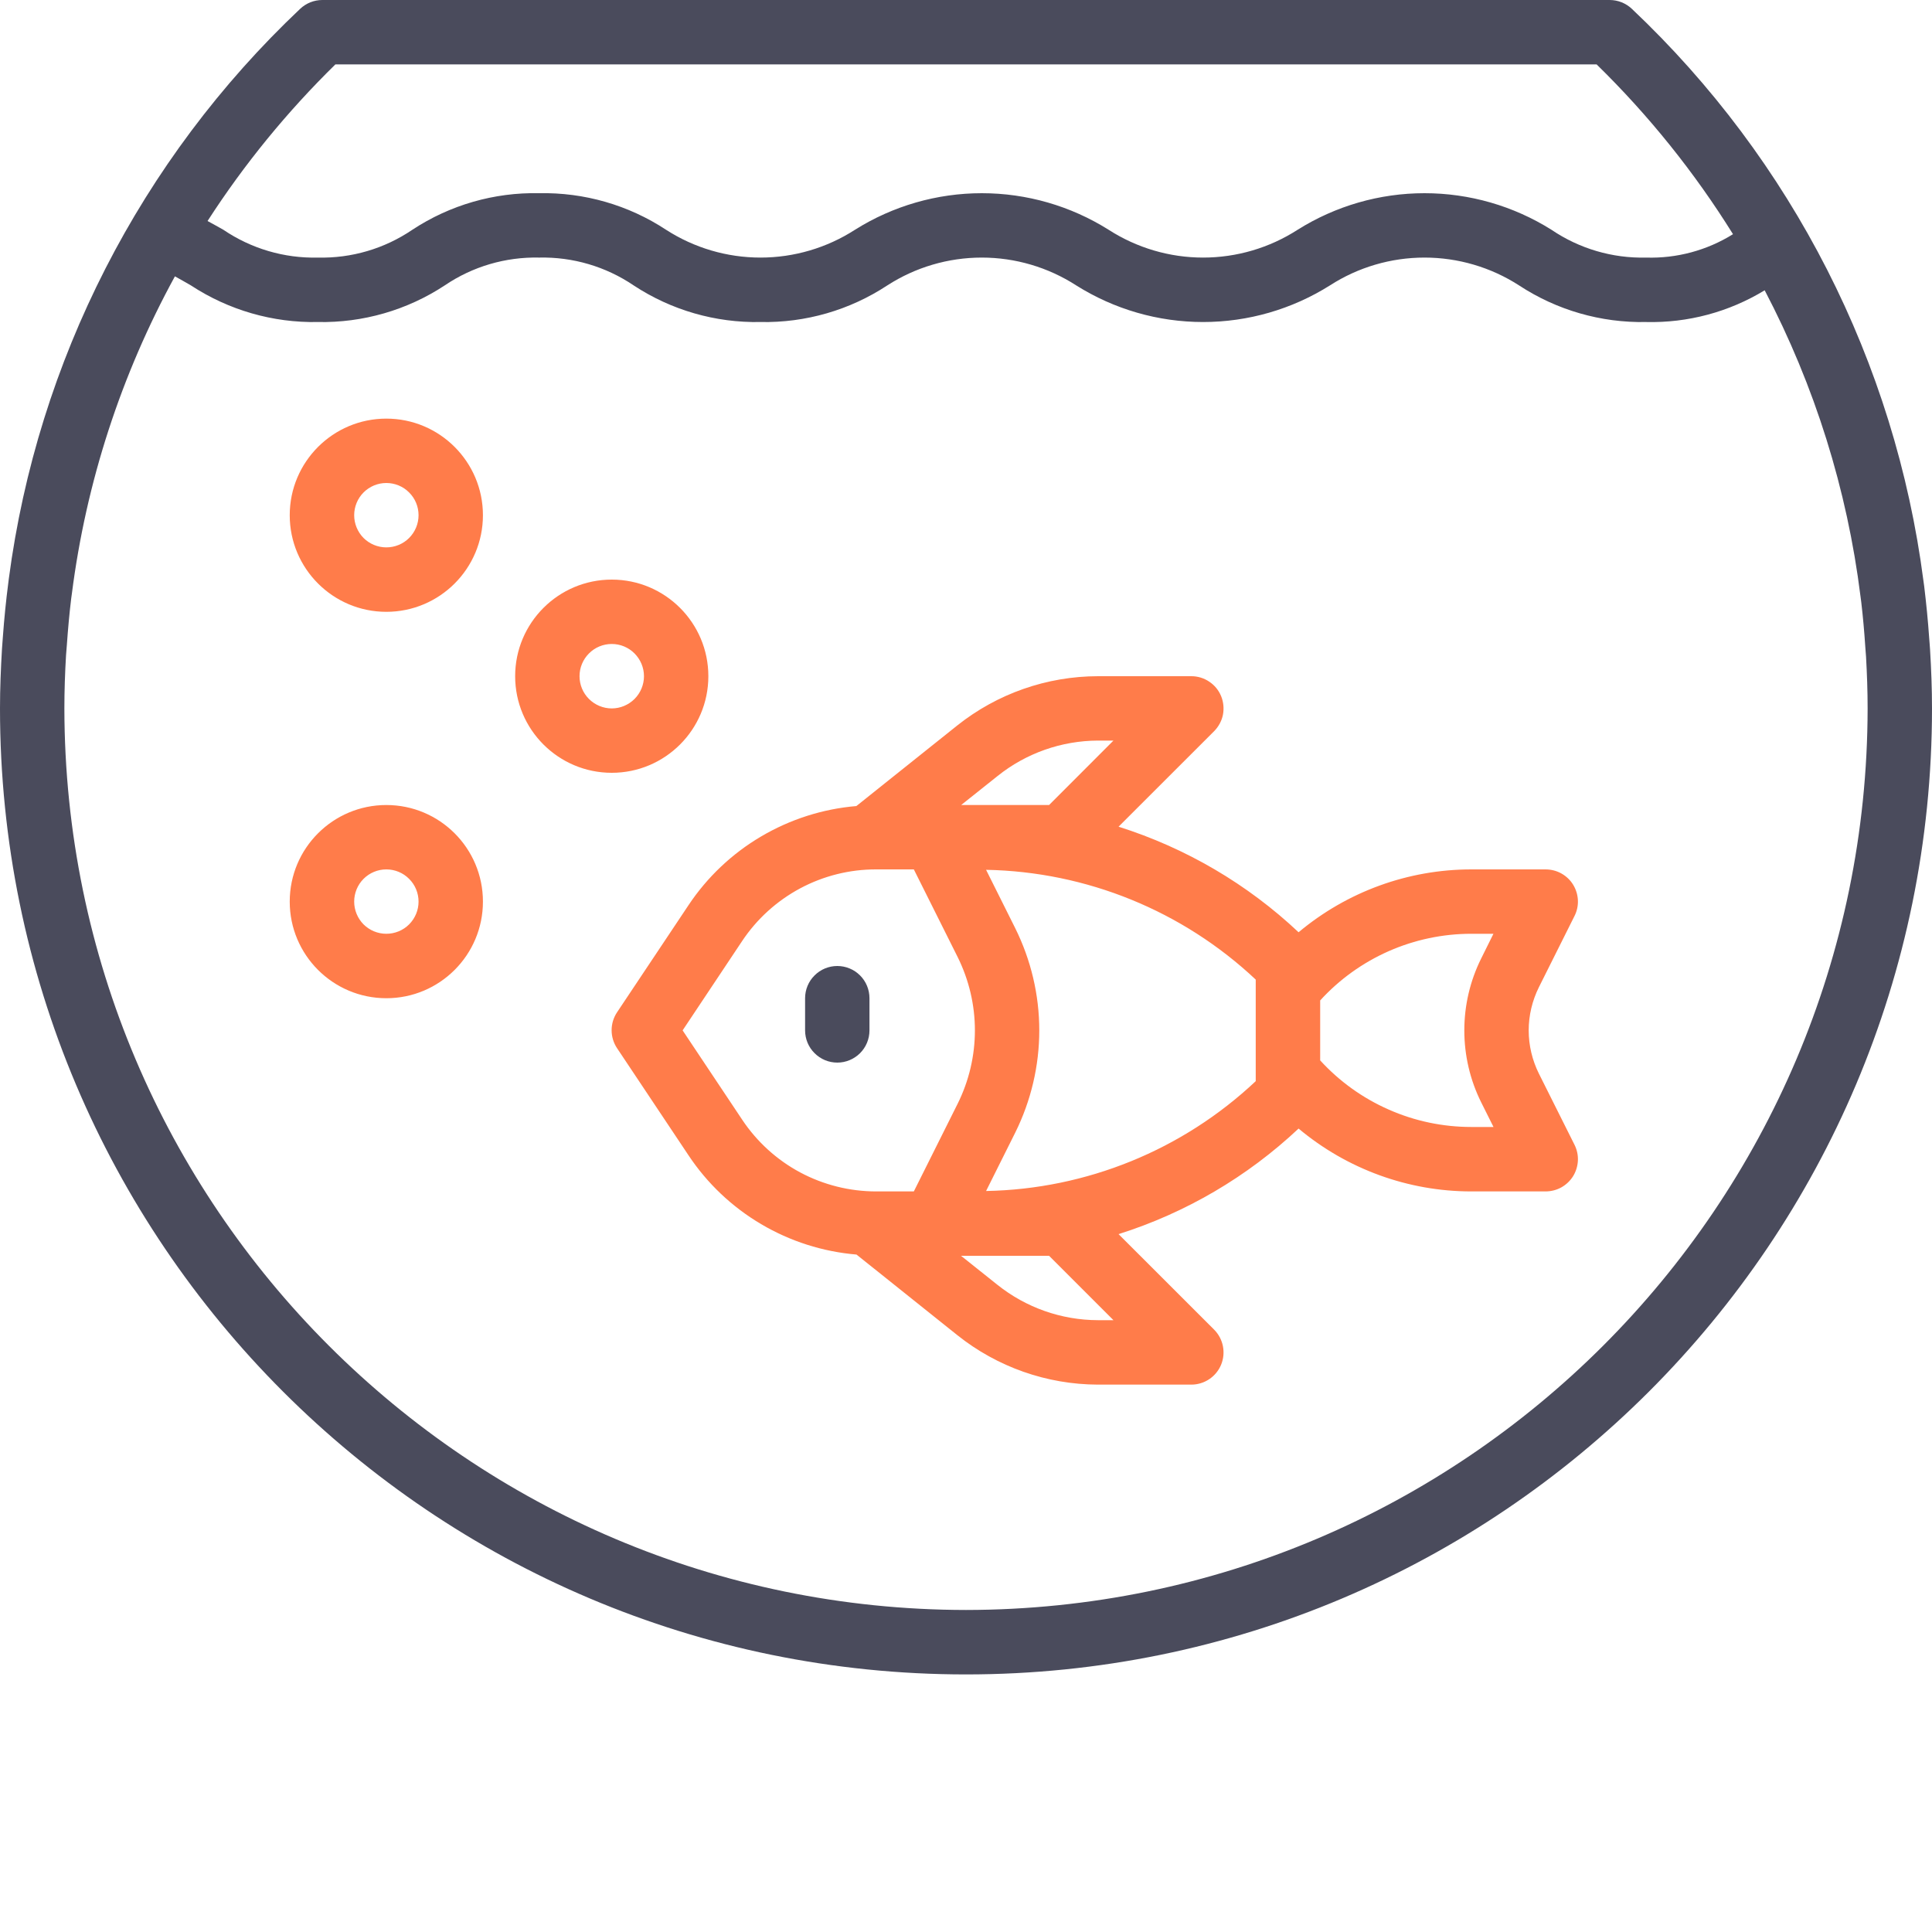
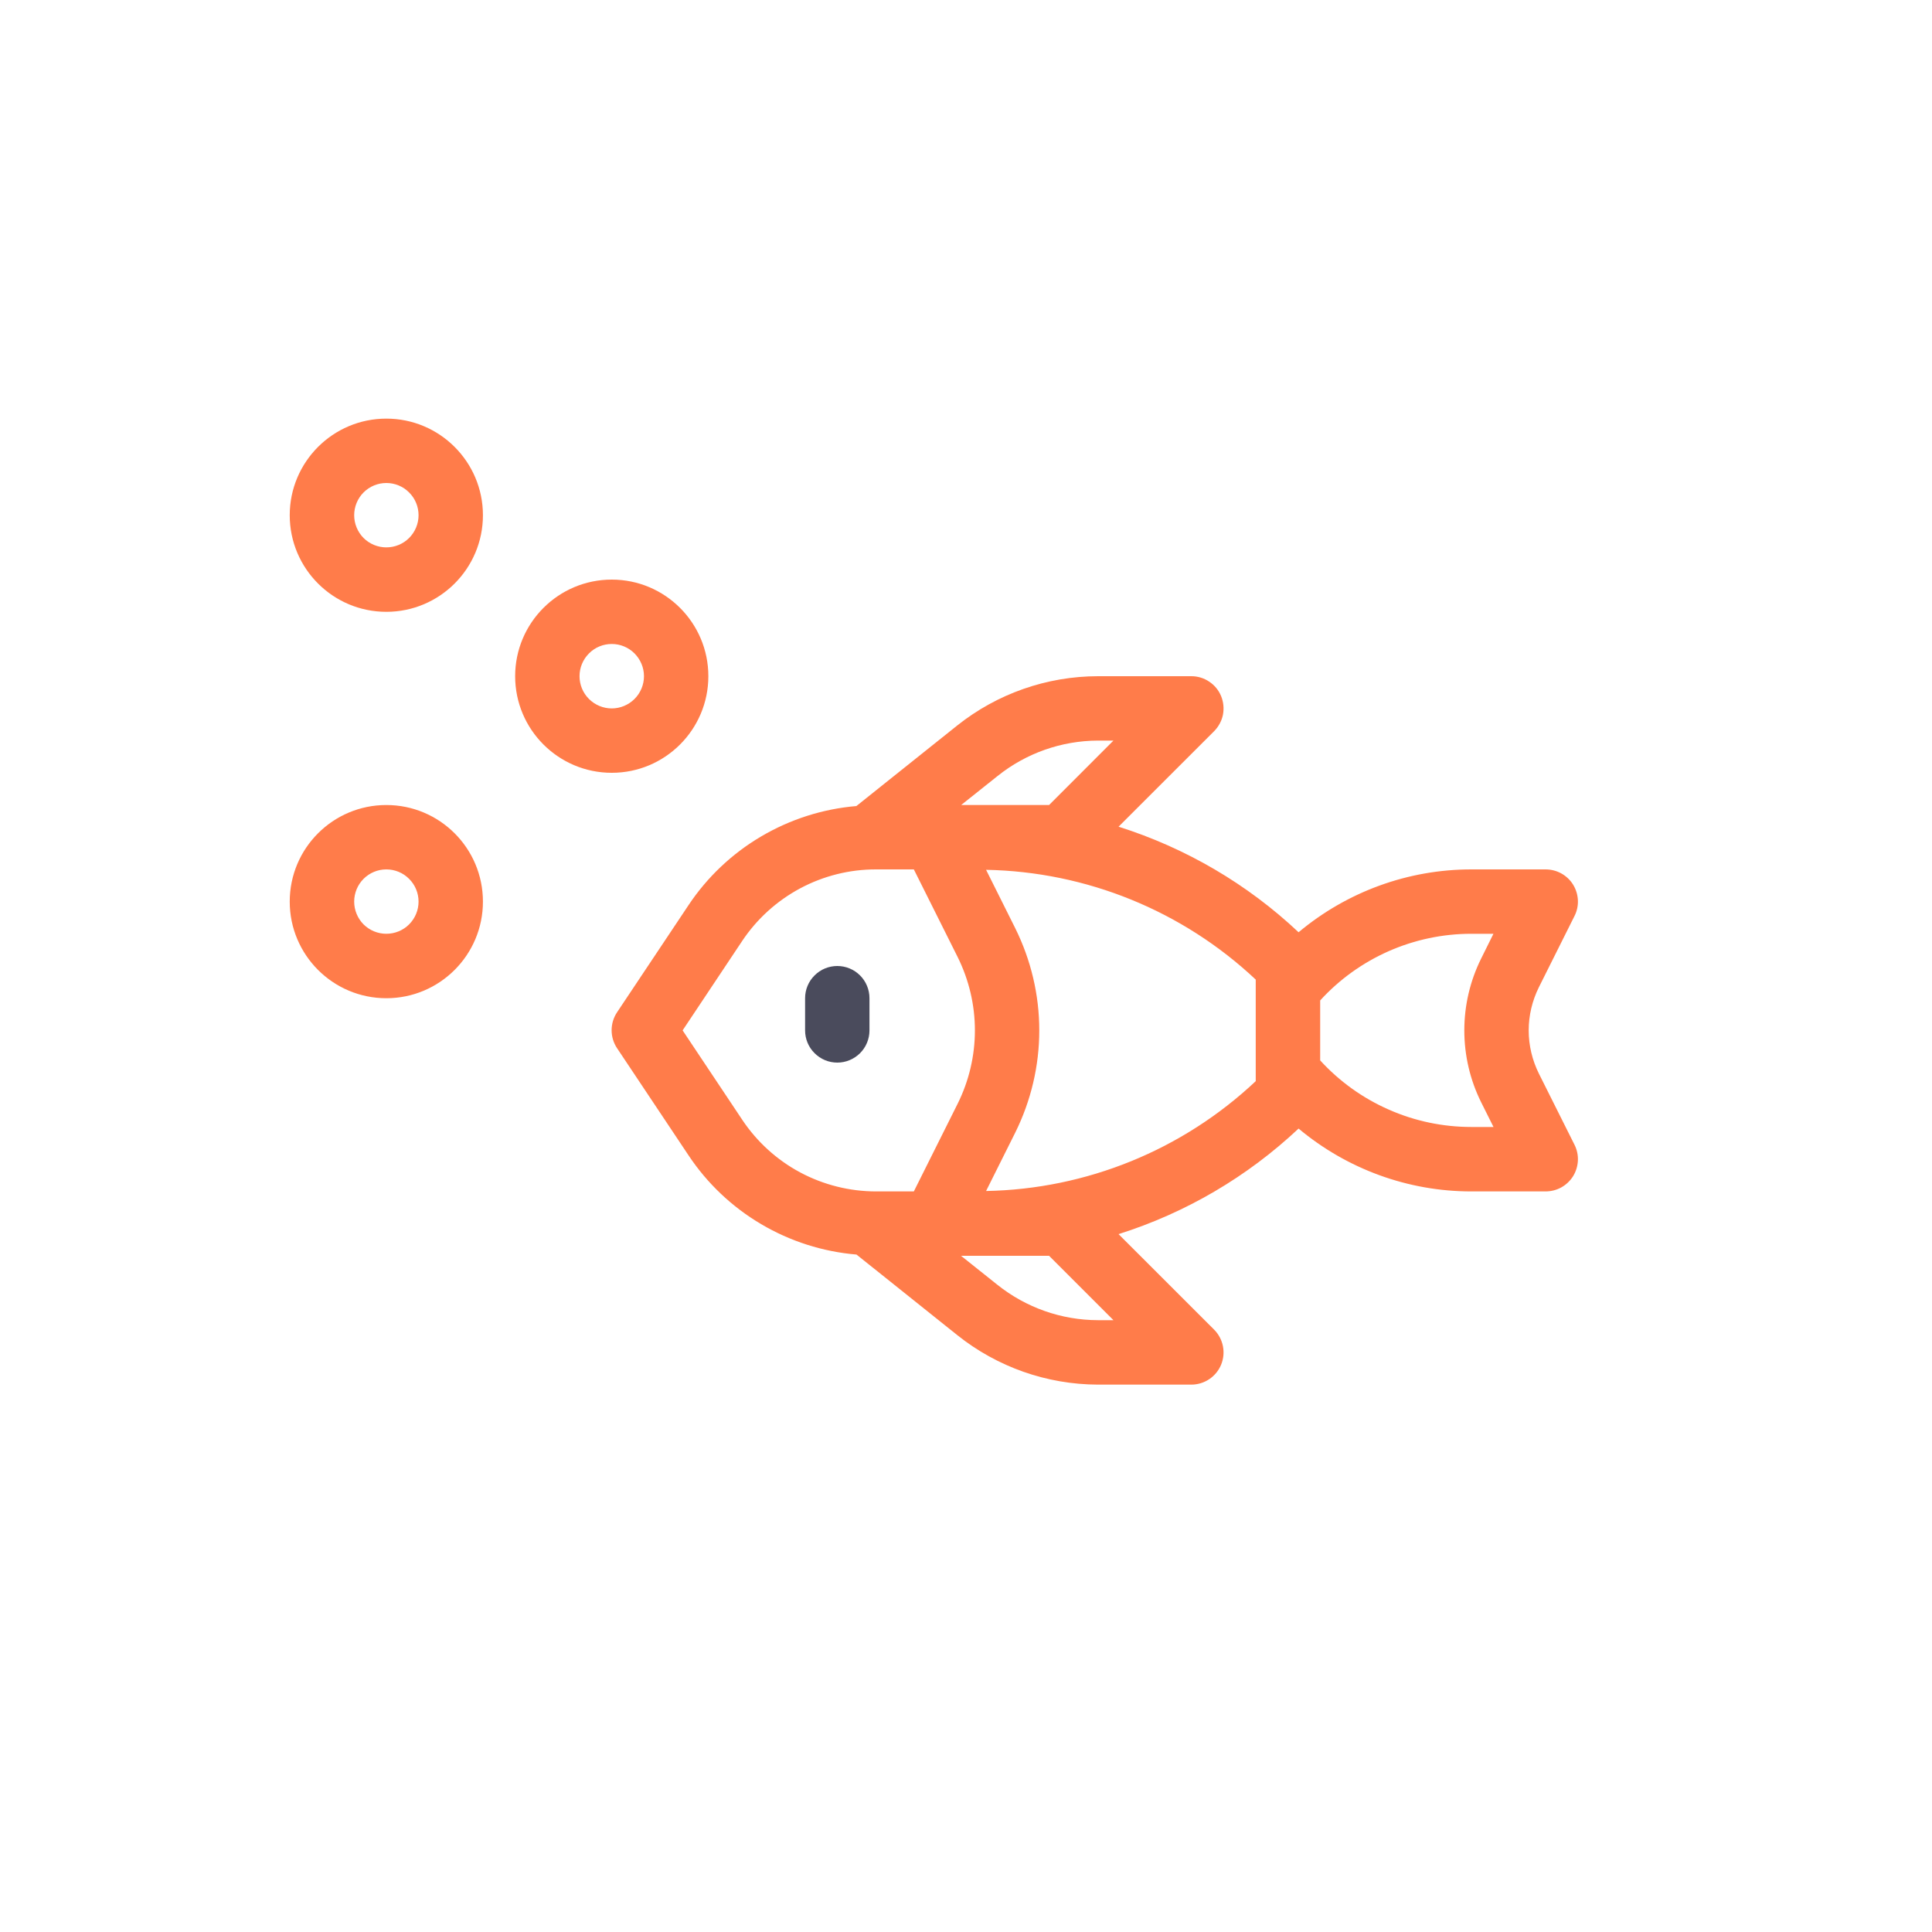
<svg xmlns="http://www.w3.org/2000/svg" width="28" height="28" viewBox="0 0 28 28" fill="none">
  <path d="M12.135 14C12.011 14 11.892 14.049 11.805 14.137C11.717 14.224 11.668 14.343 11.668 14.467V14.933C11.668 15.057 11.717 15.176 11.805 15.263C11.892 15.351 12.011 15.4 12.135 15.4C12.258 15.4 12.377 15.351 12.465 15.263C12.552 15.176 12.601 15.057 12.601 14.933V14.467C12.601 14.343 12.552 14.224 12.465 14.137C12.377 14.049 12.258 14 12.135 14Z" fill="#4A4B5C" />
  <path d="M22.819 13.275C22.855 13.204 22.872 13.124 22.868 13.045C22.864 12.965 22.84 12.888 22.798 12.82C22.756 12.752 22.697 12.697 22.627 12.658C22.558 12.62 22.479 12.6 22.399 12.6H21.323C20.408 12.6 19.522 12.923 18.82 13.511C18.077 12.811 17.185 12.289 16.211 11.981L17.596 10.597C17.661 10.531 17.706 10.448 17.724 10.358C17.741 10.267 17.732 10.173 17.697 10.088C17.662 10.003 17.602 9.93 17.525 9.879C17.448 9.827 17.358 9.8 17.266 9.8H15.913C15.171 9.801 14.452 10.053 13.872 10.515L12.411 11.682C11.924 11.723 11.452 11.874 11.03 12.123C10.609 12.371 10.249 12.712 9.978 13.119L8.942 14.672C8.891 14.749 8.864 14.839 8.864 14.931C8.864 15.023 8.891 15.113 8.942 15.19L9.978 16.743C10.249 17.151 10.609 17.492 11.031 17.741C11.452 17.99 11.925 18.141 12.413 18.182L13.873 19.349C14.452 19.812 15.171 20.065 15.913 20.067H17.266C17.454 20.067 17.625 19.953 17.697 19.779C17.769 19.604 17.729 19.404 17.596 19.27L16.211 17.886C17.185 17.578 18.077 17.055 18.82 16.356C19.522 16.944 20.408 17.267 21.323 17.267H22.399C22.479 17.267 22.558 17.247 22.627 17.209C22.697 17.17 22.756 17.114 22.798 17.047C22.84 16.979 22.864 16.901 22.868 16.822C22.872 16.742 22.855 16.663 22.819 16.591L22.302 15.558C22.206 15.364 22.155 15.15 22.155 14.933C22.155 14.717 22.206 14.503 22.302 14.309L22.819 13.275ZM14.457 11.247C14.87 10.916 15.383 10.735 15.913 10.733H16.137L15.204 11.667H13.93L14.457 11.247ZM13.244 17.267H12.698C12.313 17.267 11.935 17.172 11.596 16.991C11.258 16.81 10.969 16.547 10.756 16.227L9.893 14.933L10.755 13.639C10.968 13.319 11.257 13.057 11.596 12.875C11.935 12.694 12.313 12.599 12.698 12.6H13.244L13.879 13.87C14.043 14.201 14.129 14.564 14.129 14.933C14.129 15.302 14.043 15.666 13.879 15.996L13.244 17.267ZM15.913 19.133C15.383 19.132 14.869 18.951 14.455 18.62L13.928 18.2H15.204L16.137 19.133H15.913ZM18.199 15.669C17.139 16.667 15.746 17.234 14.291 17.261L14.714 16.414C14.942 15.954 15.062 15.447 15.062 14.933C15.062 14.419 14.942 13.913 14.714 13.453L14.291 12.606C15.746 12.633 17.139 13.2 18.199 14.197V15.669ZM21.466 15.975L21.645 16.333H21.324C20.912 16.333 20.504 16.248 20.127 16.081C19.749 15.915 19.411 15.672 19.133 15.368V14.499C19.411 14.194 19.749 13.952 20.126 13.785C20.503 13.619 20.911 13.533 21.323 13.533H21.644L21.466 13.892C21.305 14.216 21.222 14.572 21.222 14.933C21.222 15.295 21.305 15.651 21.466 15.975ZM5.599 11.667C4.826 11.667 4.199 12.293 4.199 13.067C4.199 13.84 4.826 14.467 5.599 14.467C6.372 14.467 6.999 13.84 6.999 13.067C6.999 12.293 6.372 11.667 5.599 11.667ZM5.599 13.533C5.475 13.533 5.357 13.484 5.269 13.397C5.182 13.309 5.133 13.19 5.133 13.067C5.133 12.943 5.182 12.824 5.269 12.737C5.357 12.649 5.475 12.6 5.599 12.6C5.723 12.6 5.842 12.649 5.929 12.737C6.017 12.824 6.066 12.943 6.066 13.067C6.066 13.19 6.017 13.309 5.929 13.397C5.842 13.484 5.723 13.533 5.599 13.533ZM10.266 9.8C10.266 9.027 9.639 8.4 8.866 8.4C8.093 8.4 7.466 9.027 7.466 9.8C7.466 10.573 8.093 11.2 8.866 11.2C9.639 11.2 10.266 10.573 10.266 9.8ZM8.866 10.267C8.742 10.267 8.623 10.217 8.536 10.13C8.448 10.043 8.399 9.924 8.399 9.8C8.399 9.676 8.448 9.558 8.536 9.47C8.623 9.382 8.742 9.333 8.866 9.333C8.99 9.333 9.108 9.382 9.196 9.47C9.283 9.558 9.333 9.676 9.333 9.8C9.333 9.924 9.283 10.043 9.196 10.13C9.108 10.217 8.99 10.267 8.866 10.267ZM5.599 6.067C4.826 6.067 4.199 6.694 4.199 7.467C4.199 8.24 4.826 8.867 5.599 8.867C6.372 8.867 6.999 8.24 6.999 7.467C6.999 6.694 6.372 6.067 5.599 6.067ZM5.599 7.933C5.475 7.933 5.357 7.884 5.269 7.797C5.182 7.709 5.133 7.59 5.133 7.467C5.133 7.343 5.182 7.224 5.269 7.137C5.357 7.049 5.475 7 5.599 7C5.723 7 5.842 7.049 5.929 7.137C6.017 7.224 6.066 7.343 6.066 7.467C6.066 7.59 6.017 7.709 5.929 7.797C5.842 7.884 5.723 7.933 5.599 7.933Z" fill="#FF7C4A" />
-   <path d="M27.959 9.245C27.942 8.996 27.917 8.747 27.887 8.498C27.883 8.471 27.88 8.445 27.876 8.418C27.465 5.25 25.972 2.322 23.65 0.128C23.563 0.046 23.448 -0 23.328 4.46268e-07H4.672C4.552 -0 4.437 0.046 4.35 0.128C2.036 2.314 0.545 5.23 0.128 8.386L0.121 8.442C0.087 8.703 0.061 8.964 0.042 9.225C0.038 9.283 0.033 9.341 0.029 9.399C0.012 9.686 0 9.975 0 10.267C0 17.999 6.268 24.267 14 24.267C21.732 24.267 28 17.999 28 10.267C28 9.982 27.989 9.698 27.972 9.417C27.969 9.36 27.963 9.303 27.959 9.245ZM4.861 0.933H23.139C23.894 1.671 24.558 2.497 25.116 3.394C24.739 3.629 24.3 3.747 23.856 3.733C23.368 3.745 22.889 3.604 22.485 3.33C21.934 2.984 21.297 2.8 20.645 2.8C19.994 2.8 19.357 2.984 18.806 3.33C18.398 3.593 17.922 3.733 17.436 3.733C16.951 3.733 16.476 3.593 16.067 3.33C15.517 2.984 14.88 2.8 14.229 2.8C13.579 2.8 12.941 2.984 12.391 3.33C11.983 3.593 11.507 3.733 11.022 3.733C10.536 3.733 10.061 3.593 9.653 3.33C9.108 2.971 8.466 2.787 7.814 2.8C7.162 2.786 6.521 2.971 5.976 3.33C5.573 3.604 5.094 3.745 4.607 3.733C4.12 3.745 3.641 3.604 3.237 3.33C3.166 3.289 3.086 3.246 3.008 3.203C3.539 2.38 4.161 1.619 4.861 0.933ZM14 23.333C6.787 23.325 0.942 17.48 0.933 10.267C0.933 10.01 0.942 9.753 0.957 9.497C0.96 9.446 0.965 9.396 0.969 9.346C0.985 9.121 1.005 8.896 1.032 8.673C1.036 8.648 1.038 8.626 1.042 8.601C1.248 6.989 1.755 5.431 2.535 4.005C2.613 4.047 2.689 4.092 2.768 4.137C3.314 4.495 3.955 4.68 4.607 4.667C5.259 4.68 5.901 4.495 6.446 4.136C6.848 3.863 7.327 3.722 7.814 3.733C8.301 3.722 8.78 3.863 9.183 4.136C9.728 4.495 10.369 4.68 11.021 4.667C11.674 4.68 12.315 4.495 12.86 4.136C13.268 3.873 13.743 3.733 14.229 3.733C14.714 3.733 15.189 3.873 15.597 4.136C16.148 4.483 16.785 4.667 17.436 4.667C18.087 4.667 18.724 4.483 19.275 4.136C19.683 3.873 20.159 3.733 20.645 3.733C21.131 3.733 21.607 3.873 22.015 4.136C22.561 4.495 23.203 4.68 23.856 4.667C24.461 4.682 25.058 4.522 25.575 4.207C26.3 5.591 26.771 7.094 26.964 8.645C26.968 8.673 26.971 8.701 26.975 8.729C27 8.943 27.019 9.157 27.033 9.372C27.036 9.419 27.041 9.468 27.044 9.517C27.058 9.766 27.067 10.016 27.067 10.267C27.058 17.48 21.213 23.325 14 23.333Z" fill="#4A4B5C" />
</svg>